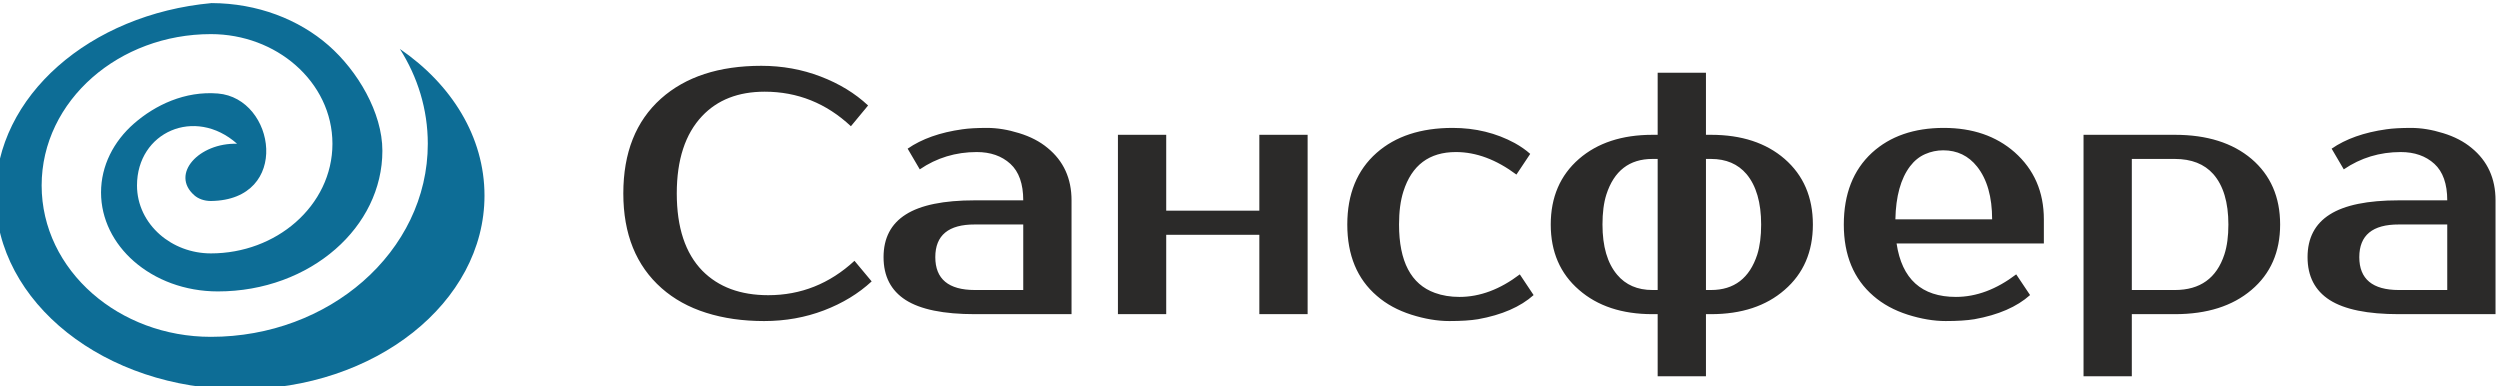
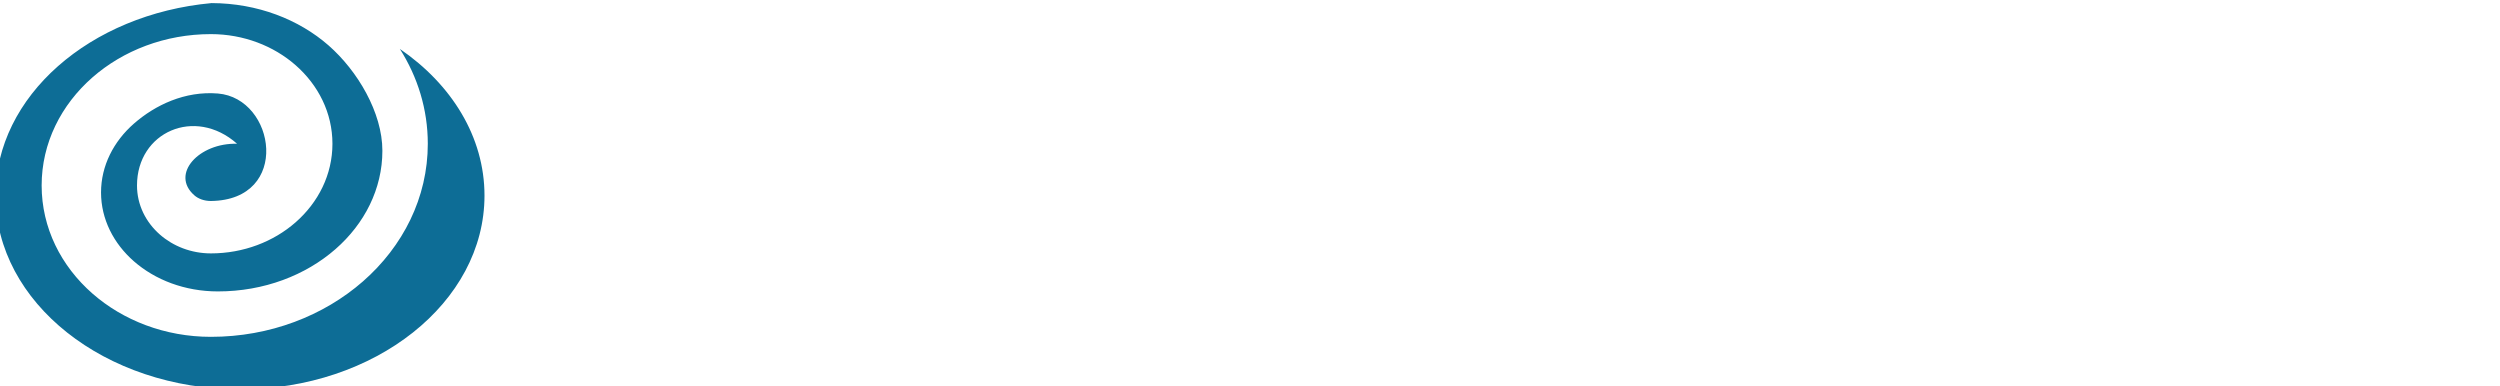
<svg xmlns="http://www.w3.org/2000/svg" xml:space="preserve" width="35.602mm" height="5.5mm" version="1.1" style="shape-rendering:geometricPrecision; text-rendering:geometricPrecision; image-rendering:optimizeQuality; fill-rule:evenodd; clip-rule:evenodd" viewBox="0 0 3560.18 550">
  <defs>
    <style type="text/css">
   
    .fil0 {fill:#2B2A29}
    .fil1 {fill:#0D6D96}
   
  </style>
  </defs>
  <g id="Layer_x0020_1">
    <g id="_2622033664704">
-       <path class="fil0" d="M3359.81 366.18c0,31.19 18.83,46.82 56.41,46.82l68.84 0 0 -93.32 -68.84 0c-37.58,-0.17 -56.41,15.4 -56.41,46.5zm-73.68 0c0,-27.1 10.56,-47.41 31.68,-60.74 21.13,-13.43 53.87,-20.14 98.41,-20.14l68.84 0c0,-23.49 -6.14,-40.85 -18.34,-51.99 -12.28,-11.21 -28.25,-16.78 -47.88,-16.78 -29.89,0 -56.99,8.19 -81.14,24.65l-17.27 -29.48c20.14,-13.91 46.18,-23.17 78.01,-27.59 8.93,-1.31 20.64,-1.96 35.05,-1.96 14.41,0 29.63,2.46 45.68,7.45 16.04,4.91 29.63,11.95 40.61,21.12 22.67,18.5 34.04,43.38 34.04,74.58l0 162.09 -137.7 0c-44.61,0 -77.44,-6.72 -98.48,-20.14 -21.03,-13.51 -31.51,-33.81 -31.51,-61.07zm-250.26 46.82l61.31 0c35.94,0 59.44,-16.86 70.49,-50.58 3.85,-11.79 5.72,-26.04 5.72,-42.66 0,-31.6 -7.19,-55.59 -21.52,-71.88 -12.77,-14.32 -31.03,-21.53 -54.69,-21.53l-61.31 0 0 186.65zm-68.76 122.8l0 -343.82 130.16 0c45.68,0 82.02,11.46 109.04,34.29 27.17,23.17 40.77,54.36 40.77,93.49 0,39.06 -13.6,70.08 -40.77,93.08 -27.02,23.01 -63.36,34.55 -109.04,34.55l-61.4 0 0 88.41 -68.76 0zm-267.95 -223.49l137.78 0c0,-31.92 -7.12,-56.98 -21.37,-74.99 -12.29,-15.47 -28.41,-23.25 -48.22,-23.25 -8.92,0 -17.6,1.8 -25.78,5.4 -8.27,3.61 -15.39,9.34 -21.53,17.36 -13.27,17.6 -20.22,42.73 -20.88,75.48zm-73.44 7.45c0,-43.47 13.36,-77.53 40.04,-102.16 25.87,-23.66 60.01,-35.45 102.33,-35.45 40.93,0 74.5,11.54 100.78,34.54 27.83,24.65 41.74,56.5 41.74,95.71l0 34.3 -209.74 0c7.53,50.75 35.71,76.14 84.49,76.14 29.14,0 57.72,-10.73 85.88,-32.11l19.73 29.48c-18.75,16.78 -45.11,28.25 -79.25,34.39 -10.39,1.72 -23.99,2.61 -40.93,2.61 -16.86,0 -34.87,-3.02 -54.03,-9.08 -19.17,-6.15 -35.45,-14.99 -48.88,-26.69 -28.07,-24.15 -42.16,-58.05 -42.16,-101.68zm-196.31 93.24l7.2 0c33,0 54.94,-16.86 65.89,-50.58 3.7,-11.79 5.5,-26.04 5.5,-42.66 0,-31.27 -6.96,-55.26 -20.87,-71.88 -12.2,-14.32 -29.07,-21.53 -50.52,-21.53l-7.2 0 0 186.65zm-147.36 -93.24c0,31.2 6.96,55.01 20.87,71.47 12.13,14.49 28.91,21.77 50.27,21.77l7.45 0 0 -186.65 -7.45 0c-32.9,0 -54.76,16.95 -65.65,50.84 -3.69,11.63 -5.49,25.88 -5.49,42.57zm-73.68 0c0,-38.96 13.43,-70.15 40.27,-93.49 26.37,-22.83 61.25,-34.29 104.55,-34.29l7.45 0 0 -88.42 68.77 0 0 88.42 7.2 0c43.47,0 78.42,11.46 104.79,34.29 26.85,23.34 40.28,54.53 40.28,93.49 0,38.88 -13.43,69.91 -40.28,93.08 -26.37,23.01 -61.32,34.55 -104.79,34.55l-7.2 0 0 88.41 -68.77 0 0 -88.41 -7.45 0c-43.3,0 -78.18,-11.54 -104.55,-34.55 -26.84,-23.17 -40.27,-54.2 -40.27,-93.08zm-289.73 0c0,-43.47 13.93,-77.53 41.76,-102.08 26.85,-23.67 62.96,-35.53 108.23,-35.53 32.42,0 61.88,7.2 88.49,21.6 8.44,4.67 15.81,9.84 22.02,15.4l-19.65 29.47c-28.64,-21.36 -57.3,-32.09 -86.11,-32.09 -38.07,0 -62.96,18.67 -74.83,56.08 -4.18,13.09 -6.22,28.82 -6.22,47.15 0,52.56 17.03,85.06 51.08,97.34 10.56,3.85 22.26,5.74 35.04,5.74 29.06,0 57.72,-10.73 85.88,-32.11l19.64 29.48c-18.75,16.78 -45.1,28.25 -79.16,34.39 -10.4,1.72 -23.99,2.61 -40.85,2.61 -16.95,0 -34.96,-3.02 -54.11,-9.08 -19.24,-6.15 -35.54,-14.99 -48.96,-26.69 -28.16,-24.07 -42.25,-57.95 -42.25,-101.68zm-326.63 127.63l0 -255.41 68.76 0 0 108.06 132.62 0 0 -108.06 68.76 0 0 255.41 -68.76 0 0 -112.97 -132.62 0 0 112.97 -68.76 0zm-260.08 -81.21c0,31.19 18.82,46.82 56.4,46.82l68.84 0 0 -93.32 -68.84 0c-37.58,-0.17 -56.4,15.4 -56.4,46.5zm-73.69 0c0,-27.1 10.56,-47.41 31.68,-60.74 21.13,-13.43 53.88,-20.14 98.41,-20.14l68.84 0c0,-23.49 -6.14,-40.85 -18.34,-51.99 -12.27,-11.21 -28.24,-16.78 -47.88,-16.78 -29.88,0 -56.99,8.19 -81.14,24.65l-17.27 -29.48c20.14,-13.91 46.18,-23.17 78.02,-27.59 8.93,-1.31 20.63,-1.96 35.04,-1.96 14.41,0 29.64,2.46 45.68,7.45 16.04,4.91 29.64,11.95 40.61,21.12 22.68,18.5 34.05,43.38 34.05,74.58l0 162.09 -137.7 0c-44.62,0 -77.44,-6.72 -98.48,-20.14 -21.04,-13.51 -31.52,-33.81 -31.52,-61.07zm-370.6 -90.71c0,-58.05 17.85,-102.98 53.61,-134.99 35.05,-31.19 82.61,-46.75 142.95,-46.75 29.72,0 57.88,5.08 84.41,15.24 26.51,10.14 49.11,23.89 67.61,41.25l-24.47 29.56c-35.12,-32.84 -76.06,-49.2 -122.8,-49.2 -37.58,0 -67.3,11.61 -89.16,34.79 -23.99,25.45 -36.02,62.13 -36.02,110.1 0,48.47 12.12,85.15 36.43,110.11 22.92,23.17 54.12,34.8 93.82,34.8 46.51,0 87.43,-16.3 122.81,-48.96l24.47 29.31c-18.74,17.35 -41.34,31.11 -67.87,41.25 -26.61,10.16 -55.02,15.23 -85.3,15.23 -30.28,0 -57.8,-3.93 -82.53,-11.78 -24.71,-7.78 -45.84,-19.49 -63.36,-34.96 -36.43,-32.17 -54.6,-77.11 -54.6,-135z" />
      <path class="fil1" d="M569.43 69.67c73.82,50.59 120.52,125.38 120.52,208.81 0,152.38 -155.88,275.92 -348.17,275.92 -192.28,0 -348.15,-123.54 -348.15,-275.92 0,-141.57 134.47,-258.19 307.67,-274.08 65.38,0.23 124.22,23.22 166.57,60.26 41.22,36.07 76.67,95.57 76.67,150.01 0,54.44 -25.5,103.99 -66.73,140.06 -42.54,37.23 -101.78,60.27 -167.54,60.27 -47.04,0 -89.29,-16.39 -119.56,-42.88 -28.94,-25.32 -46.83,-60.01 -46.83,-98.05 0,-38.02 17.9,-72.72 46.84,-98.04 30.26,-26.48 72.68,-46.7 119.55,-42.88 82.41,6.71 104.5,151.76 -9.95,153.07 -9.54,0 -17.86,-3.09 -23.54,-8.07 -34.68,-30.39 6.83,-75 60.85,-73.43 -60.08,-53.26 -142.53,-16.68 -142.53,59.4 0,27.59 12.52,52.33 32.71,70.01 18.86,16.5 44.55,26.72 72.51,26.72 46.72,0 89.35,-16.87 120.5,-44.13 32.48,-28.42 52.6,-68.01 52.6,-112 0,-43.99 -20.11,-83.59 -52.6,-112.02 -31.14,-27.24 -73.79,-44.12 -120.5,-44.12 -65.46,0 -125.08,23.52 -168.53,61.52 -44.77,39.18 -72.49,93.64 -72.49,154.02 0,60.4 27.71,114.85 72.48,154.03 43.45,38.01 103.07,61.53 168.54,61.53 84.21,0 160.8,-30.17 216.52,-78.92 57.06,-49.94 92.38,-119.26 92.38,-196.04 0,-49.11 -14.45,-95.17 -39.79,-135.05z" />
    </g>
  </g>
</svg>